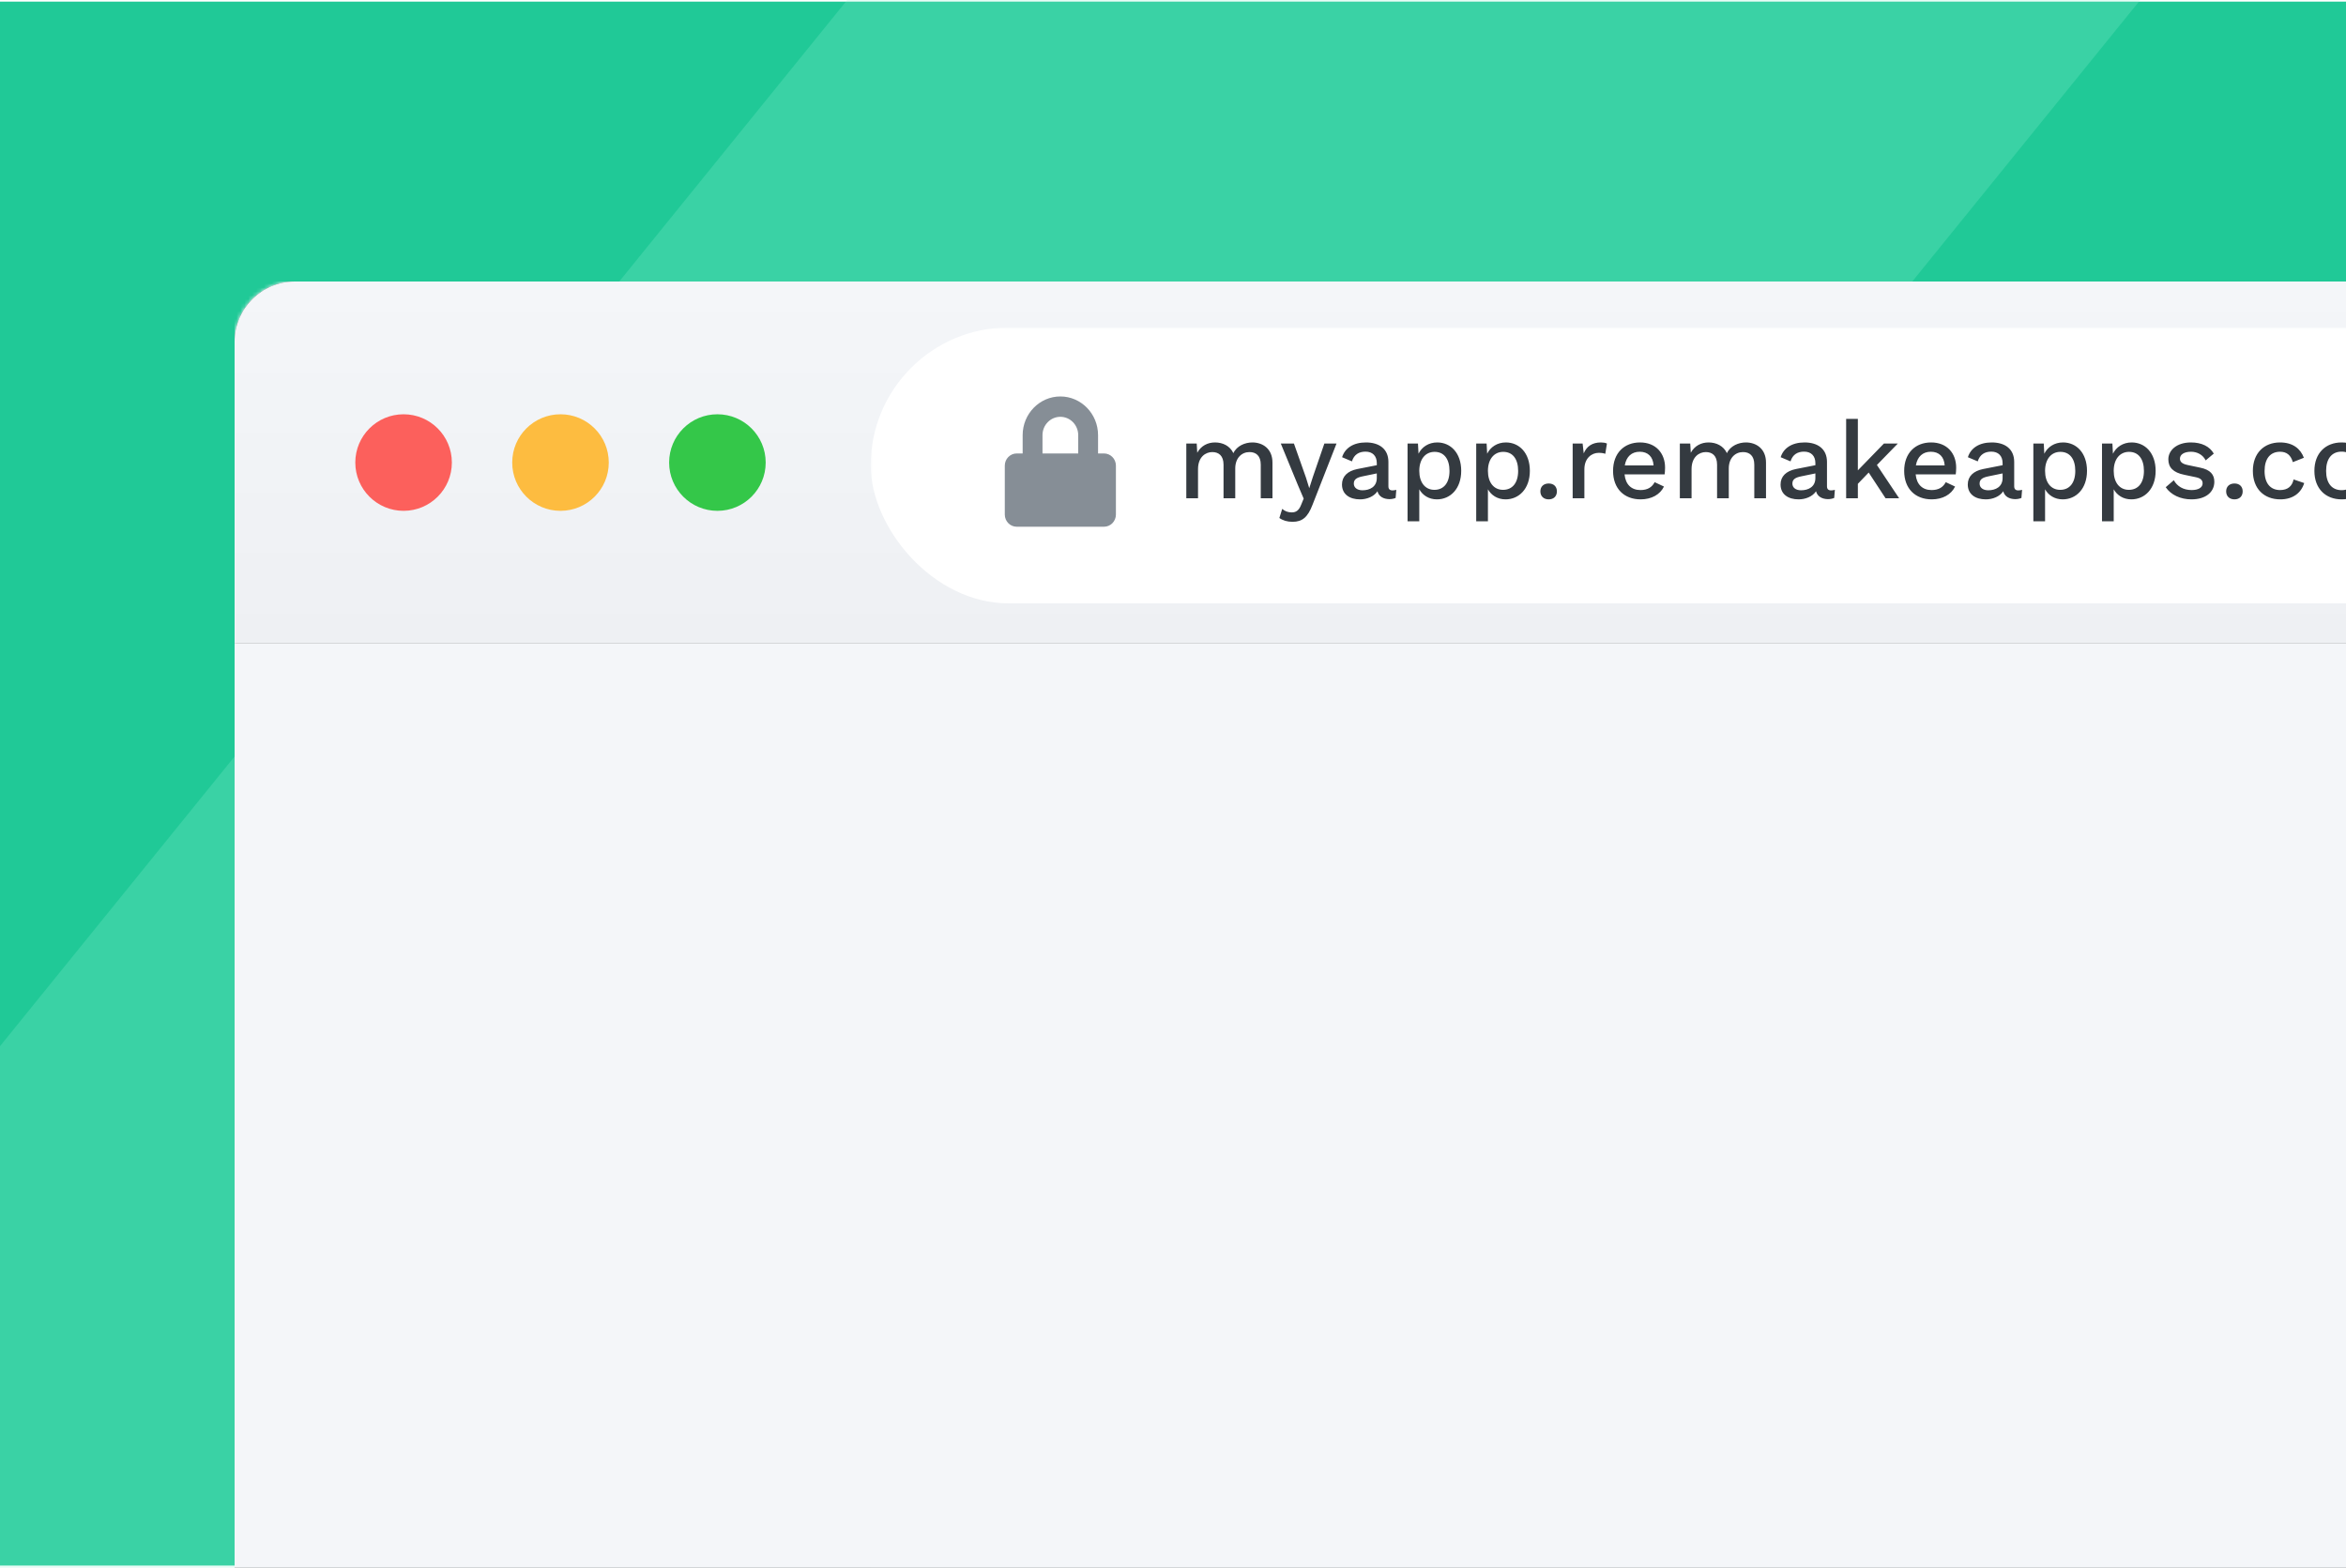
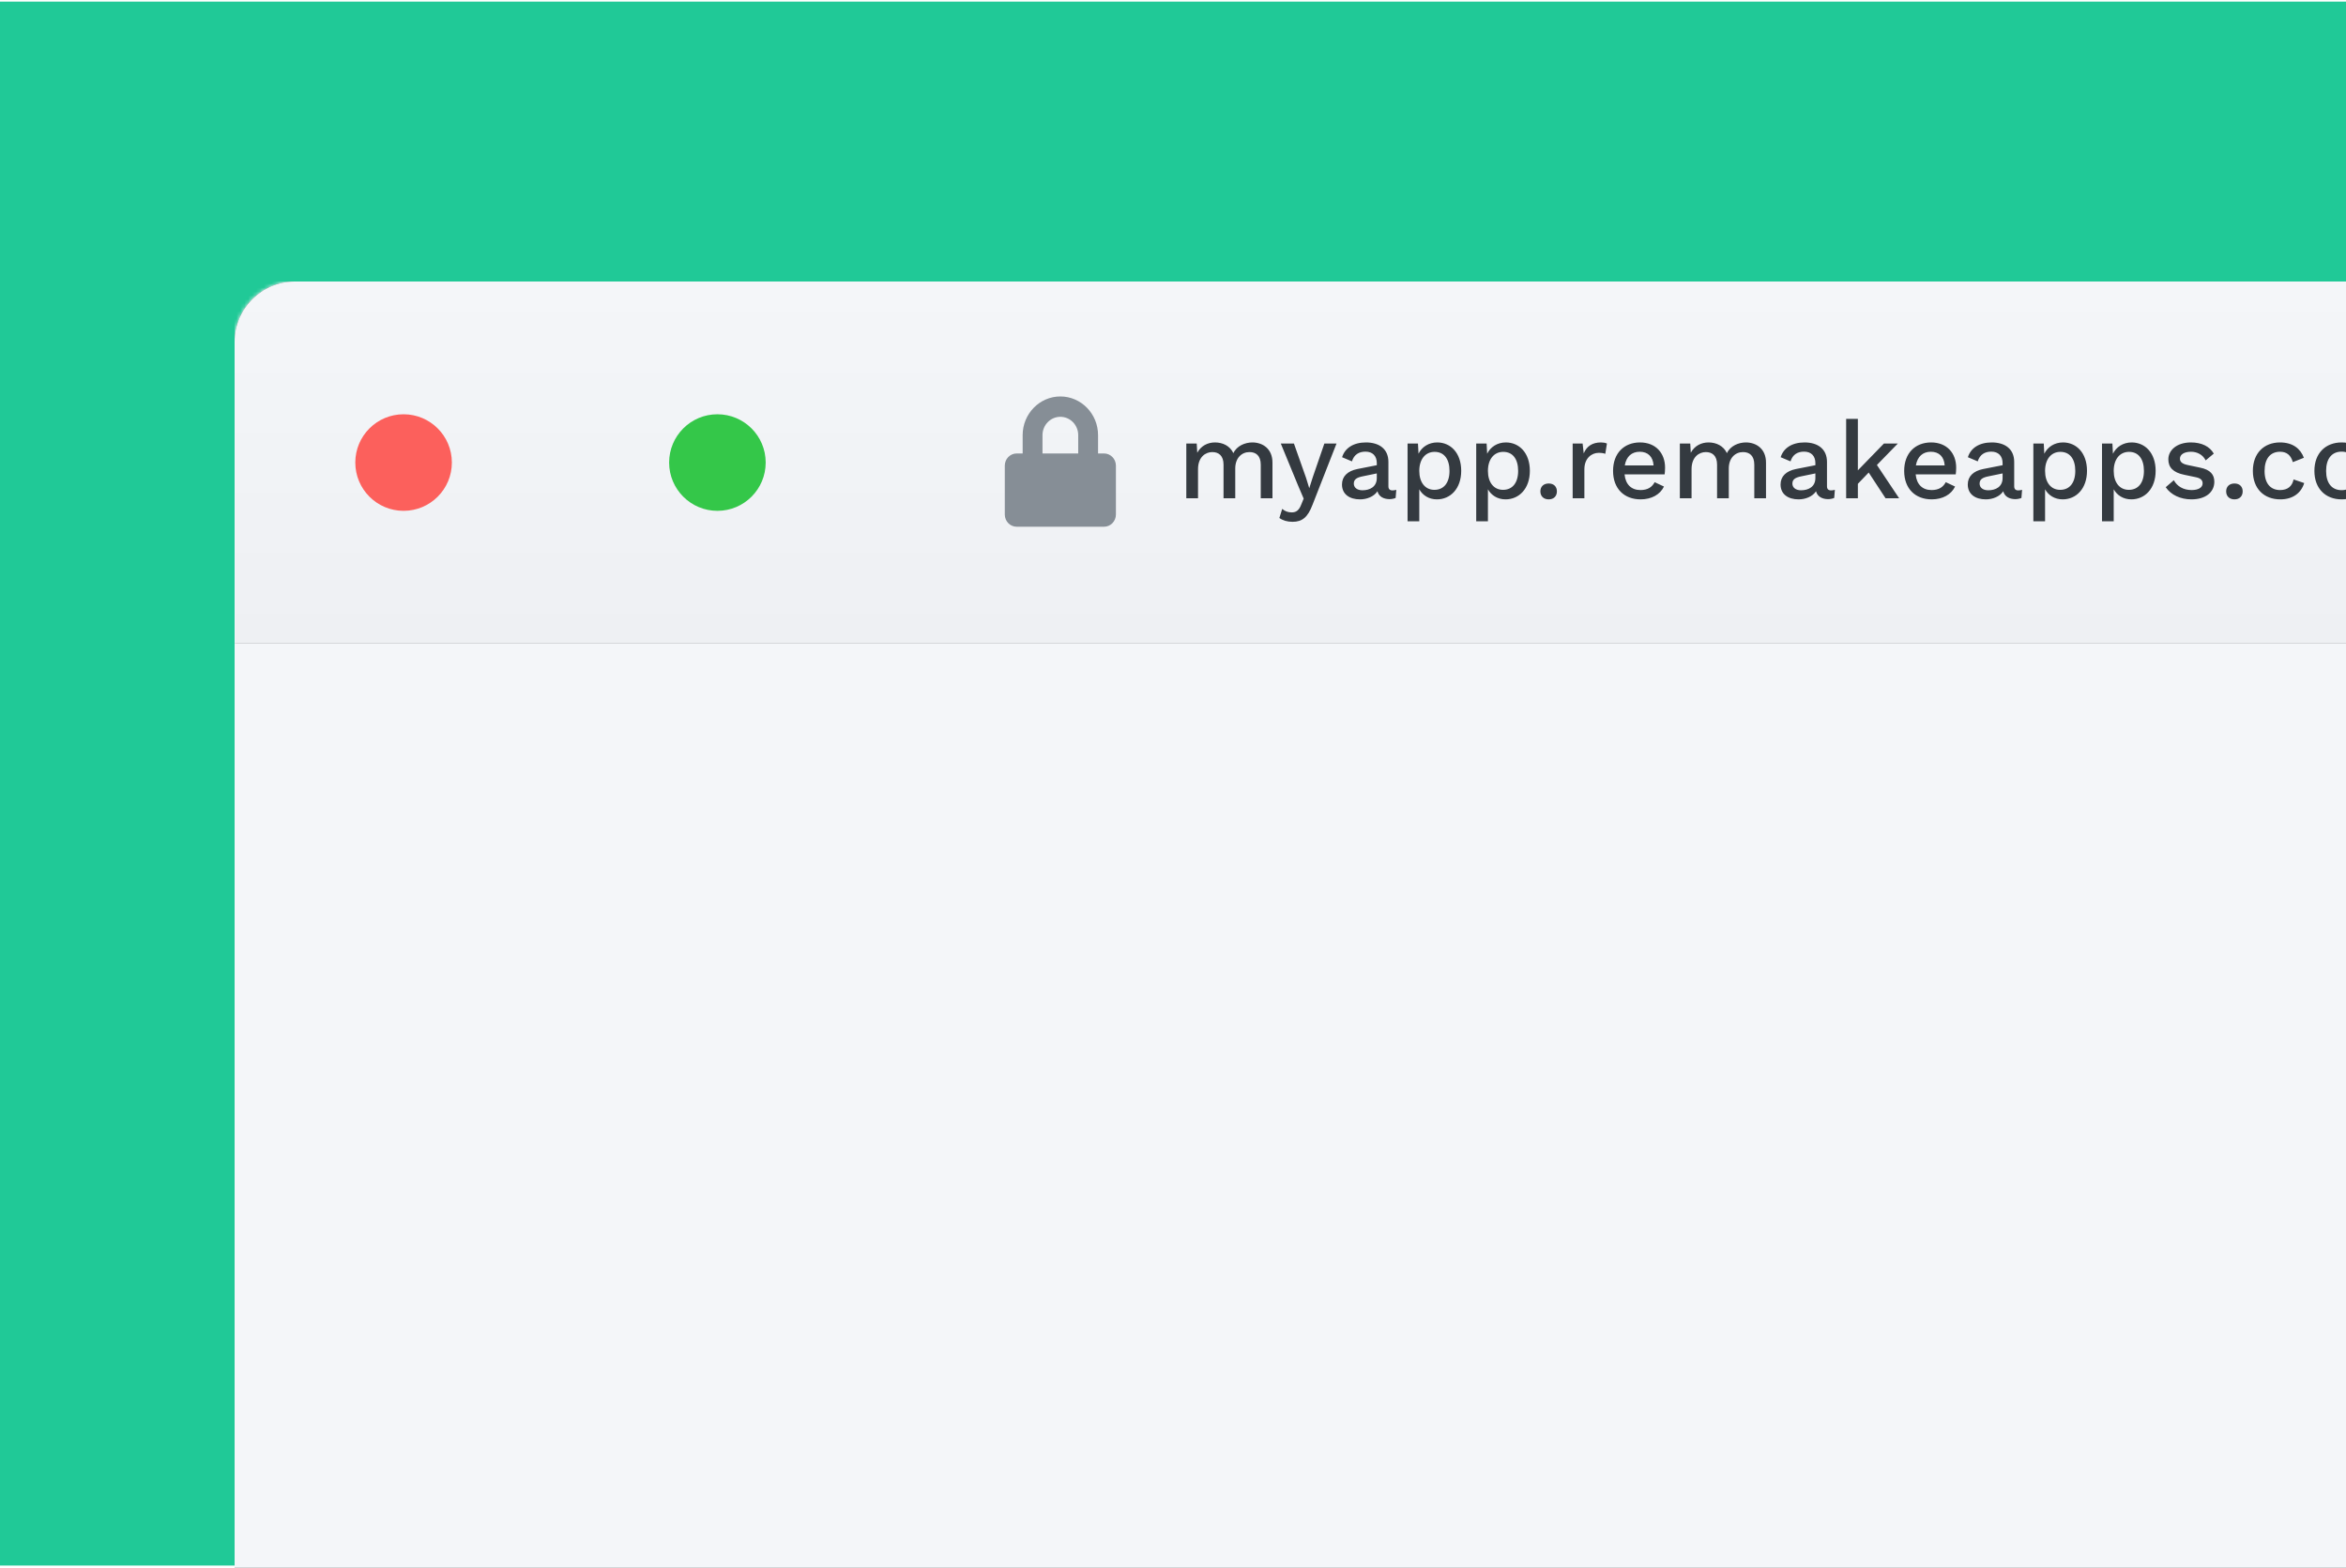
<svg xmlns="http://www.w3.org/2000/svg" xmlns:xlink="http://www.w3.org/1999/xlink" width="600px" height="401px" viewBox="0 0 600 401" version="1.1">
  <title>hosting</title>
  <desc>Created with Sketch.</desc>
  <defs>
    <rect id="path-1" x="0" y="0" width="1697.85" height="1234.8" rx="15.435" />
    <filter x="-1.9%" y="-2.7%" width="103.9%" height="105.3%" filterUnits="objectBoundingBox" id="filter-3">
      <feOffset dx="0" dy="0" in="SourceAlpha" result="shadowOffsetOuter1" />
      <feGaussianBlur stdDeviation="11" in="shadowOffsetOuter1" result="shadowBlurOuter1" />
      <feColorMatrix values="0 0 0 0 0   0 0 0 0 0   0 0 0 0 0  0 0 0 0.2 0" type="matrix" in="shadowBlurOuter1" />
    </filter>
    <linearGradient x1="50%" y1="0%" x2="50%" y2="100%" id="linearGradient-4">
      <stop stop-color="#F4F6F9" offset="0%" />
      <stop stop-color="#EEF0F3" offset="100%" />
    </linearGradient>
    <rect id="path-5" x="0" y="0" width="1697.85" height="92.61" />
    <filter x="-0.5%" y="-9.7%" width="101.1%" height="119.4%" filterUnits="objectBoundingBox" id="filter-6">
      <feOffset dx="0" dy="0" in="SourceAlpha" result="shadowOffsetOuter1" />
      <feGaussianBlur stdDeviation="3" in="shadowOffsetOuter1" result="shadowBlurOuter1" />
      <feColorMatrix values="0 0 0 0 0   0 0 0 0 0   0 0 0 0 0  0 0 0 0.15 0" type="matrix" in="shadowBlurOuter1" />
    </filter>
  </defs>
  <g id="hosting" stroke="none" stroke-width="1" fill="none" fill-rule="evenodd">
    <rect id="Rectangle-5-Copy" fill="#20C997" x="0" y="0.414" width="600" height="400" />
-     <rect id="Rectangle" fill="#96F2D7" opacity="0.22" transform="translate(220.834, 199.056) rotate(39) translate(-220.834, -199.056) " x="92.334" y="-218.944" width="257" height="836" />
    <g id="Group" transform="translate(60, 72)">
      <mask id="mask-2" fill="white">
        <use xlink:href="#path-1" />
      </mask>
      <g id="Rectangle">
        <use fill="black" fill-opacity="1" filter="url(#filter-3)" xlink:href="#path-1" />
        <use fill="#F4F6F9" fill-rule="evenodd" xlink:href="#path-1" />
      </g>
      <g id="Rectangle" mask="url(#mask-2)">
        <use fill="black" fill-opacity="1" filter="url(#filter-6)" xlink:href="#path-5" />
        <use fill="url(#linearGradient-4)" fill-rule="evenodd" xlink:href="#path-5" />
      </g>
-       <rect id="Rectangle" fill="#FFFFFF" mask="url(#mask-2)" x="162.68" y="11.76" width="472" height="70.56" rx="35.28" />
      <path d="M246.4,55.44 L246.4,47.992 C246.4,44.856 248.36,43.624 250.04,43.624 C251.692,43.624 252.924,44.548 252.924,46.844 L252.924,55.44 L255.92,55.44 L255.92,47.824 C255.92,45.108 257.6,43.624 259.56,43.624 C261.212,43.624 262.444,44.548 262.444,46.844 L262.444,55.44 L265.44,55.44 L265.44,46.368 C265.468,42.812 262.976,41.16 260.288,41.16 C258.44,41.16 256.312,42.028 255.444,43.904 C254.576,42.056 252.756,41.16 250.74,41.16 C248.892,41.16 247.184,42 246.204,43.792 L246.064,41.44 L243.404,41.44 L243.404,55.44 L246.4,55.44 Z M270.564,61.46 C273.028,61.46 274.456,60.34 275.688,57.092 L281.82,41.44 L278.712,41.44 L275.772,49.98 L274.848,52.864 L274.036,50.232 L270.928,41.44 L267.568,41.44 L271.936,52.052 L273.42,55.524 L272.804,57.036 C272.188,58.66 271.376,59.052 270.368,59.052 C269.444,59.052 268.632,58.772 267.932,58.156 L267.204,60.48 C268.044,61.096 269.192,61.46 270.564,61.46 Z M287.84,55.72 C289.52,55.72 291.368,55.048 292.292,53.648 C292.628,54.992 293.832,55.636 295.316,55.664 C295.988,55.664 296.548,55.524 296.94,55.356 L297.108,53.284 C296.828,53.368 296.436,53.424 296.128,53.424 C295.456,53.424 295.092,53.088 295.092,52.388 L295.092,46.144 C295.092,42.784 292.684,41.16 289.352,41.16 C286.048,41.16 283.948,42.672 283.248,44.94 L285.768,46.004 C286.3,44.24 287.588,43.512 289.24,43.512 C291.032,43.512 292.124,44.604 292.124,46.452 L292.124,46.984 L287.14,47.964 C284.648,48.468 283.22,49.84 283.22,51.912 C283.22,54.432 285.18,55.72 287.84,55.72 Z M288.456,53.396 C287.112,53.396 286.244,52.724 286.244,51.688 C286.244,50.596 287,50.12 288.596,49.812 L292.124,49.084 L292.124,50.26 C292.124,52.5 290.36,53.396 288.456,53.396 Z M302.988,61.32 L302.988,53.144 C303.828,54.656 305.424,55.72 307.496,55.72 C310.94,55.72 313.712,53.004 313.712,48.412 C313.712,43.848 310.996,41.16 307.58,41.16 C305.368,41.16 303.632,42.336 302.792,44.044 L302.652,41.44 L299.992,41.44 L299.992,61.32 L302.988,61.32 Z M306.852,53.284 C304.5,53.284 302.988,51.408 302.988,48.44 C302.988,45.444 304.556,43.568 306.908,43.568 C309.316,43.568 310.716,45.388 310.716,48.44 C310.716,51.492 309.26,53.284 306.852,53.284 Z M320.544,61.32 L320.544,53.144 C321.384,54.656 322.98,55.72 325.052,55.72 C328.496,55.72 331.268,53.004 331.268,48.412 C331.268,43.848 328.552,41.16 325.136,41.16 C322.924,41.16 321.188,42.336 320.348,44.044 L320.208,41.44 L317.548,41.44 L317.548,61.32 L320.544,61.32 Z M324.408,53.284 C322.056,53.284 320.544,51.408 320.544,48.44 C320.544,45.444 322.112,43.568 324.464,43.568 C326.872,43.568 328.272,45.388 328.272,48.44 C328.272,51.492 326.816,53.284 324.408,53.284 Z M336.084,55.72 C337.372,55.72 338.184,54.908 338.184,53.676 C338.184,52.444 337.372,51.66 336.084,51.66 C334.796,51.66 333.956,52.444 333.956,53.676 C333.956,54.908 334.796,55.72 336.084,55.72 Z M345.212,55.44 L345.212,48.02 C345.212,45.192 347.088,43.82 348.852,43.82 C349.72,43.82 350.168,43.932 350.56,44.072 L350.98,41.44 C350.588,41.244 350,41.16 349.44,41.16 C347.256,41.16 345.8,42.14 345.044,43.96 L344.764,41.44 L342.216,41.44 L342.216,55.44 L345.212,55.44 Z M359.604,55.72 C362.376,55.72 364.588,54.488 365.568,52.444 L363.188,51.324 C362.516,52.584 361.424,53.34 359.548,53.34 C357.252,53.34 355.74,51.94 355.488,49.336 L365.736,49.336 C365.792,48.916 365.848,48.3 365.848,47.6 C365.848,43.932 363.496,41.16 359.436,41.16 C355.404,41.16 352.548,43.876 352.548,48.44 C352.548,53.004 355.404,55.72 359.604,55.72 Z M362.908,47.04 L355.544,47.04 C355.936,44.772 357.308,43.54 359.38,43.54 C361.452,43.54 362.768,44.8 362.908,47.04 Z M372.624,55.44 L372.624,47.992 C372.624,44.856 374.584,43.624 376.264,43.624 C377.916,43.624 379.148,44.548 379.148,46.844 L379.148,55.44 L382.144,55.44 L382.144,47.824 C382.144,45.108 383.824,43.624 385.784,43.624 C387.436,43.624 388.668,44.548 388.668,46.844 L388.668,55.44 L391.664,55.44 L391.664,46.368 C391.692,42.812 389.2,41.16 386.512,41.16 C384.664,41.16 382.536,42.028 381.668,43.904 C380.8,42.056 378.98,41.16 376.964,41.16 C375.116,41.16 373.408,42 372.428,43.792 L372.288,41.44 L369.628,41.44 L369.628,55.44 L372.624,55.44 Z M400.008,55.72 C401.688,55.72 403.536,55.048 404.46,53.648 C404.796,54.992 406,55.636 407.484,55.664 C408.156,55.664 408.716,55.524 409.108,55.356 L409.276,53.284 C408.996,53.368 408.604,53.424 408.296,53.424 C407.624,53.424 407.26,53.088 407.26,52.388 L407.26,46.144 C407.26,42.784 404.852,41.16 401.52,41.16 C398.216,41.16 396.116,42.672 395.416,44.94 L397.936,46.004 C398.468,44.24 399.756,43.512 401.408,43.512 C403.2,43.512 404.292,44.604 404.292,46.452 L404.292,46.984 L399.308,47.964 C396.816,48.468 395.388,49.84 395.388,51.912 C395.388,54.432 397.348,55.72 400.008,55.72 Z M400.624,53.396 C399.28,53.396 398.412,52.724 398.412,51.688 C398.412,50.596 399.168,50.12 400.764,49.812 L404.292,49.084 L404.292,50.26 C404.292,52.5 402.528,53.396 400.624,53.396 Z M415.156,55.44 L415.156,51.744 L417.928,48.86 L422.24,55.44 L425.712,55.44 L420.028,46.928 L425.376,41.44 L421.82,41.44 L415.156,48.3 L415.156,35.14 L412.16,35.14 L412.16,55.44 L415.156,55.44 Z M434.056,55.72 C436.828,55.72 439.04,54.488 440.02,52.444 L437.64,51.324 C436.968,52.584 435.876,53.34 434,53.34 C431.704,53.34 430.192,51.94 429.94,49.336 L440.188,49.336 C440.244,48.916 440.3,48.3 440.3,47.6 C440.3,43.932 437.948,41.16 433.888,41.16 C429.856,41.16 427,43.876 427,48.44 C427,53.004 429.856,55.72 434.056,55.72 Z M437.36,47.04 L429.996,47.04 C430.388,44.772 431.76,43.54 433.832,43.54 C435.904,43.54 437.22,44.8 437.36,47.04 Z M447.888,55.72 C449.568,55.72 451.416,55.048 452.34,53.648 C452.676,54.992 453.88,55.636 455.364,55.664 C456.036,55.664 456.596,55.524 456.988,55.356 L457.156,53.284 C456.876,53.368 456.484,53.424 456.176,53.424 C455.504,53.424 455.14,53.088 455.14,52.388 L455.14,46.144 C455.14,42.784 452.732,41.16 449.4,41.16 C446.096,41.16 443.996,42.672 443.296,44.94 L445.816,46.004 C446.348,44.24 447.636,43.512 449.288,43.512 C451.08,43.512 452.172,44.604 452.172,46.452 L452.172,46.984 L447.188,47.964 C444.696,48.468 443.268,49.84 443.268,51.912 C443.268,54.432 445.228,55.72 447.888,55.72 Z M448.504,53.396 C447.16,53.396 446.292,52.724 446.292,51.688 C446.292,50.596 447.048,50.12 448.644,49.812 L452.172,49.084 L452.172,50.26 C452.172,52.5 450.408,53.396 448.504,53.396 Z M463.036,61.32 L463.036,53.144 C463.876,54.656 465.472,55.72 467.544,55.72 C470.988,55.72 473.76,53.004 473.76,48.412 C473.76,43.848 471.044,41.16 467.628,41.16 C465.416,41.16 463.68,42.336 462.84,44.044 L462.7,41.44 L460.04,41.44 L460.04,61.32 L463.036,61.32 Z M466.9,53.284 C464.548,53.284 463.036,51.408 463.036,48.44 C463.036,45.444 464.604,43.568 466.956,43.568 C469.364,43.568 470.764,45.388 470.764,48.44 C470.764,51.492 469.308,53.284 466.9,53.284 Z M480.592,61.32 L480.592,53.144 C481.432,54.656 483.028,55.72 485.1,55.72 C488.544,55.72 491.316,53.004 491.316,48.412 C491.316,43.848 488.6,41.16 485.184,41.16 C482.972,41.16 481.236,42.336 480.396,44.044 L480.256,41.44 L477.596,41.44 L477.596,61.32 L480.592,61.32 Z M484.456,53.284 C482.104,53.284 480.592,51.408 480.592,48.44 C480.592,45.444 482.16,43.568 484.512,43.568 C486.92,43.568 488.32,45.388 488.32,48.44 C488.32,51.492 486.864,53.284 484.456,53.284 Z M500.472,55.72 C504.084,55.72 506.324,53.9 506.324,51.212 C506.324,49.42 505.344,48.132 502.656,47.6 L499.464,46.928 C497.98,46.62 497.532,46.032 497.532,45.304 C497.532,44.268 498.568,43.54 500.388,43.54 C501.872,43.54 503.384,44.268 504.112,45.752 L506.184,44.016 C505.148,42.196 503.104,41.16 500.332,41.16 C496.664,41.16 494.564,43.204 494.564,45.472 C494.564,47.516 495.74,48.86 498.708,49.448 L501.648,50.064 C502.964,50.344 503.328,50.932 503.328,51.632 C503.328,52.696 502.236,53.34 500.528,53.34 C498.372,53.34 496.804,52.36 495.964,50.82 L493.892,52.612 C495.236,54.6 497.7,55.72 500.472,55.72 Z M511.476,55.72 C512.764,55.72 513.576,54.908 513.576,53.676 C513.576,52.444 512.764,51.66 511.476,51.66 C510.188,51.66 509.348,52.444 509.348,53.676 C509.348,54.908 510.188,55.72 511.476,55.72 Z M523.208,55.72 C526.4,55.72 528.528,54.096 529.312,51.548 L526.596,50.624 C526.232,52.36 525.084,53.34 523.152,53.34 C520.688,53.34 519.176,51.632 519.176,48.468 C519.176,45.304 520.632,43.54 523.152,43.54 C524.86,43.54 525.924,44.464 526.4,46.2 L529.228,45.08 C528.36,42.784 526.428,41.16 523.124,41.16 C519.064,41.16 516.18,43.876 516.18,48.44 C516.18,53.004 519.036,55.72 523.208,55.72 Z M538.888,55.72 C542.976,55.72 545.832,53.004 545.832,48.44 C545.832,43.876 542.976,41.16 538.888,41.16 C534.8,41.16 531.916,43.876 531.916,48.44 C531.916,53.004 534.8,55.72 538.888,55.72 Z M538.888,53.368 C536.396,53.368 534.912,51.604 534.912,48.44 C534.912,45.276 536.396,43.512 538.888,43.512 C541.352,43.512 542.836,45.276 542.836,48.44 C542.836,51.604 541.352,53.368 538.888,53.368 Z M552.608,55.44 L552.608,47.992 C552.608,44.856 554.568,43.624 556.248,43.624 C557.9,43.624 559.132,44.548 559.132,46.844 L559.132,55.44 L562.128,55.44 L562.128,47.824 C562.128,45.108 563.808,43.624 565.768,43.624 C567.42,43.624 568.652,44.548 568.652,46.844 L568.652,55.44 L571.648,55.44 L571.648,46.368 C571.676,42.812 569.184,41.16 566.496,41.16 C564.648,41.16 562.52,42.028 561.652,43.904 C560.784,42.056 558.964,41.16 556.948,41.16 C555.1,41.16 553.392,42 552.412,43.792 L552.272,41.44 L549.612,41.44 L549.612,55.44 L552.608,55.44 Z" id="myapp.remakeapps.com" fill="#343A40" fill-rule="nonzero" mask="url(#mask-2)" />
      <path d="M222.355,43.978 L220.833,43.978 L220.833,39.292 C220.833,33.838 216.506,29.4 211.19,29.4 C205.874,29.4 201.548,33.838 201.548,39.292 L201.548,43.978 L200.025,43.978 C198.344,43.978 196.98,45.377 196.98,47.101 L196.98,59.596 C196.98,61.321 198.344,62.72 200.025,62.72 L222.355,62.72 C224.036,62.72 225.4,61.321 225.4,59.596 L225.4,47.101 C225.4,45.377 224.036,43.978 222.355,43.978 Z M215.758,43.978 L206.623,43.978 L206.623,39.292 C206.623,36.708 208.672,34.606 211.19,34.606 C213.708,34.606 215.758,36.708 215.758,39.292 L215.758,43.978 Z" id="Shape" fill="#868E96" fill-rule="nonzero" mask="url(#mask-2)" />
      <circle id="Oval" fill="#34C749" mask="url(#mask-2)" cx="123.48" cy="46.305" r="12.348" />
-       <circle id="Oval" fill="#FDBC40" mask="url(#mask-2)" cx="83.349" cy="46.305" r="12.348" />
      <circle id="Oval" fill="#FC605C" mask="url(#mask-2)" cx="43.218" cy="46.305" r="12.348" />
    </g>
  </g>
</svg>